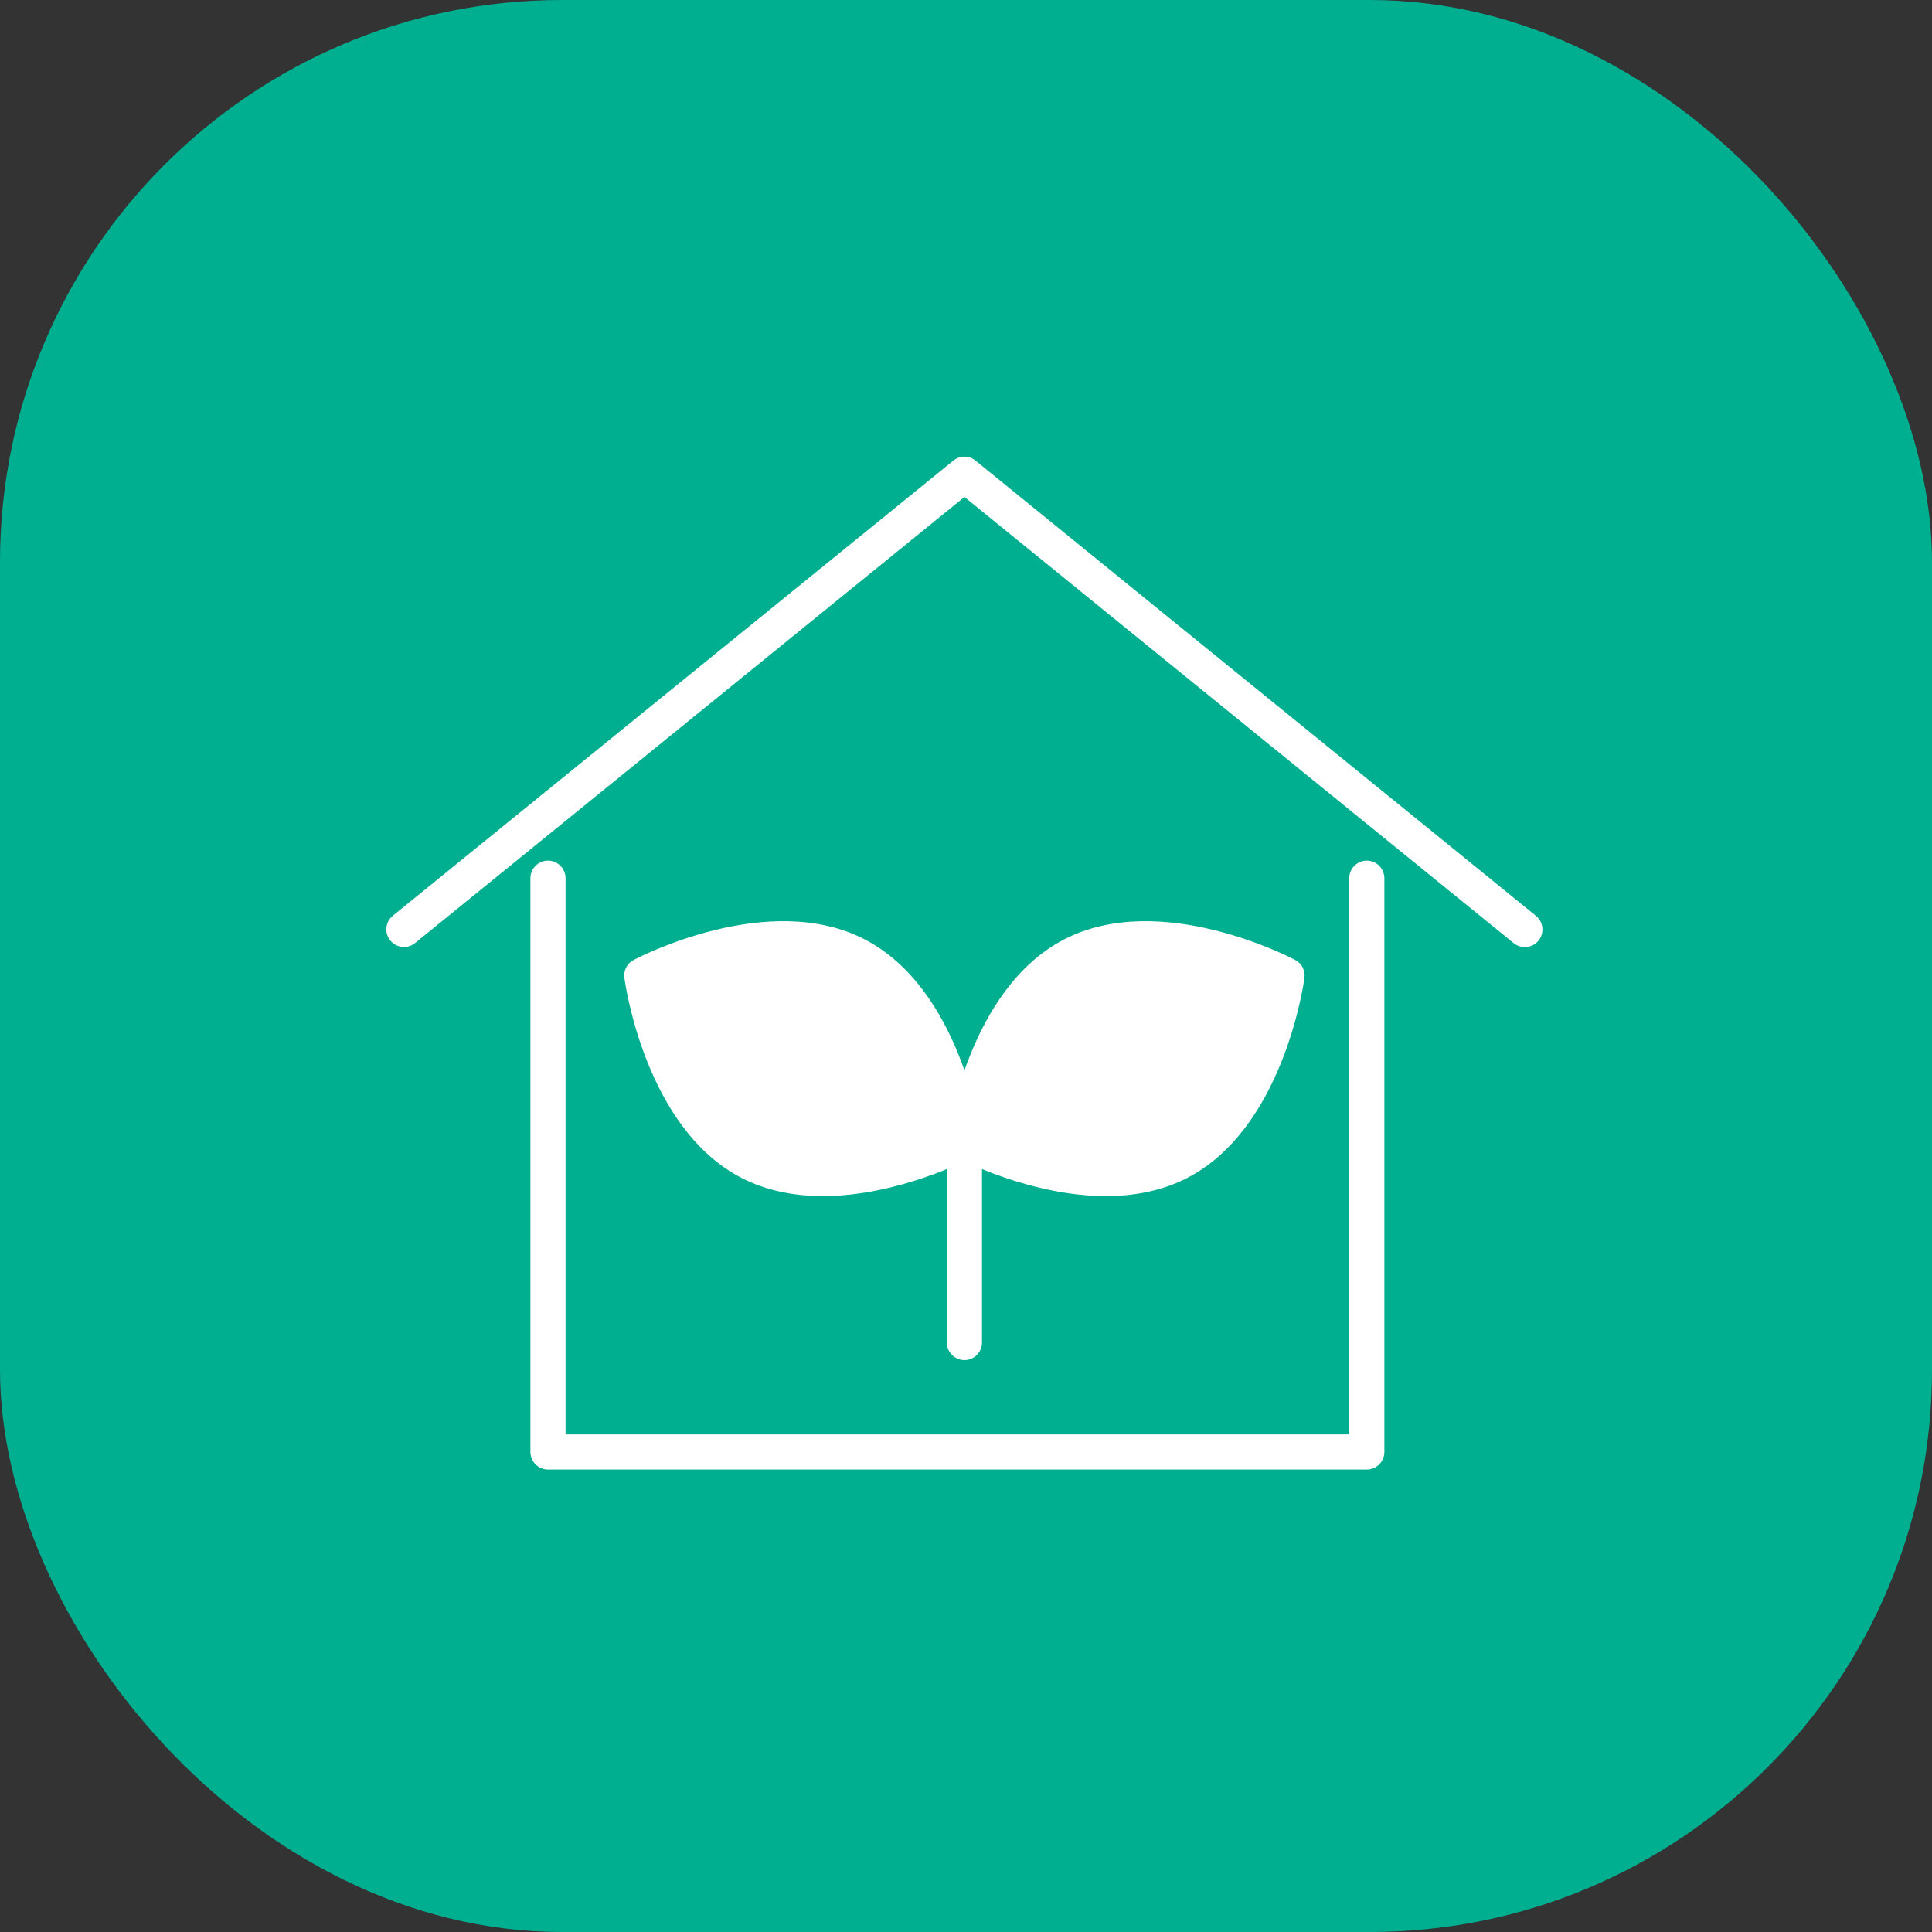
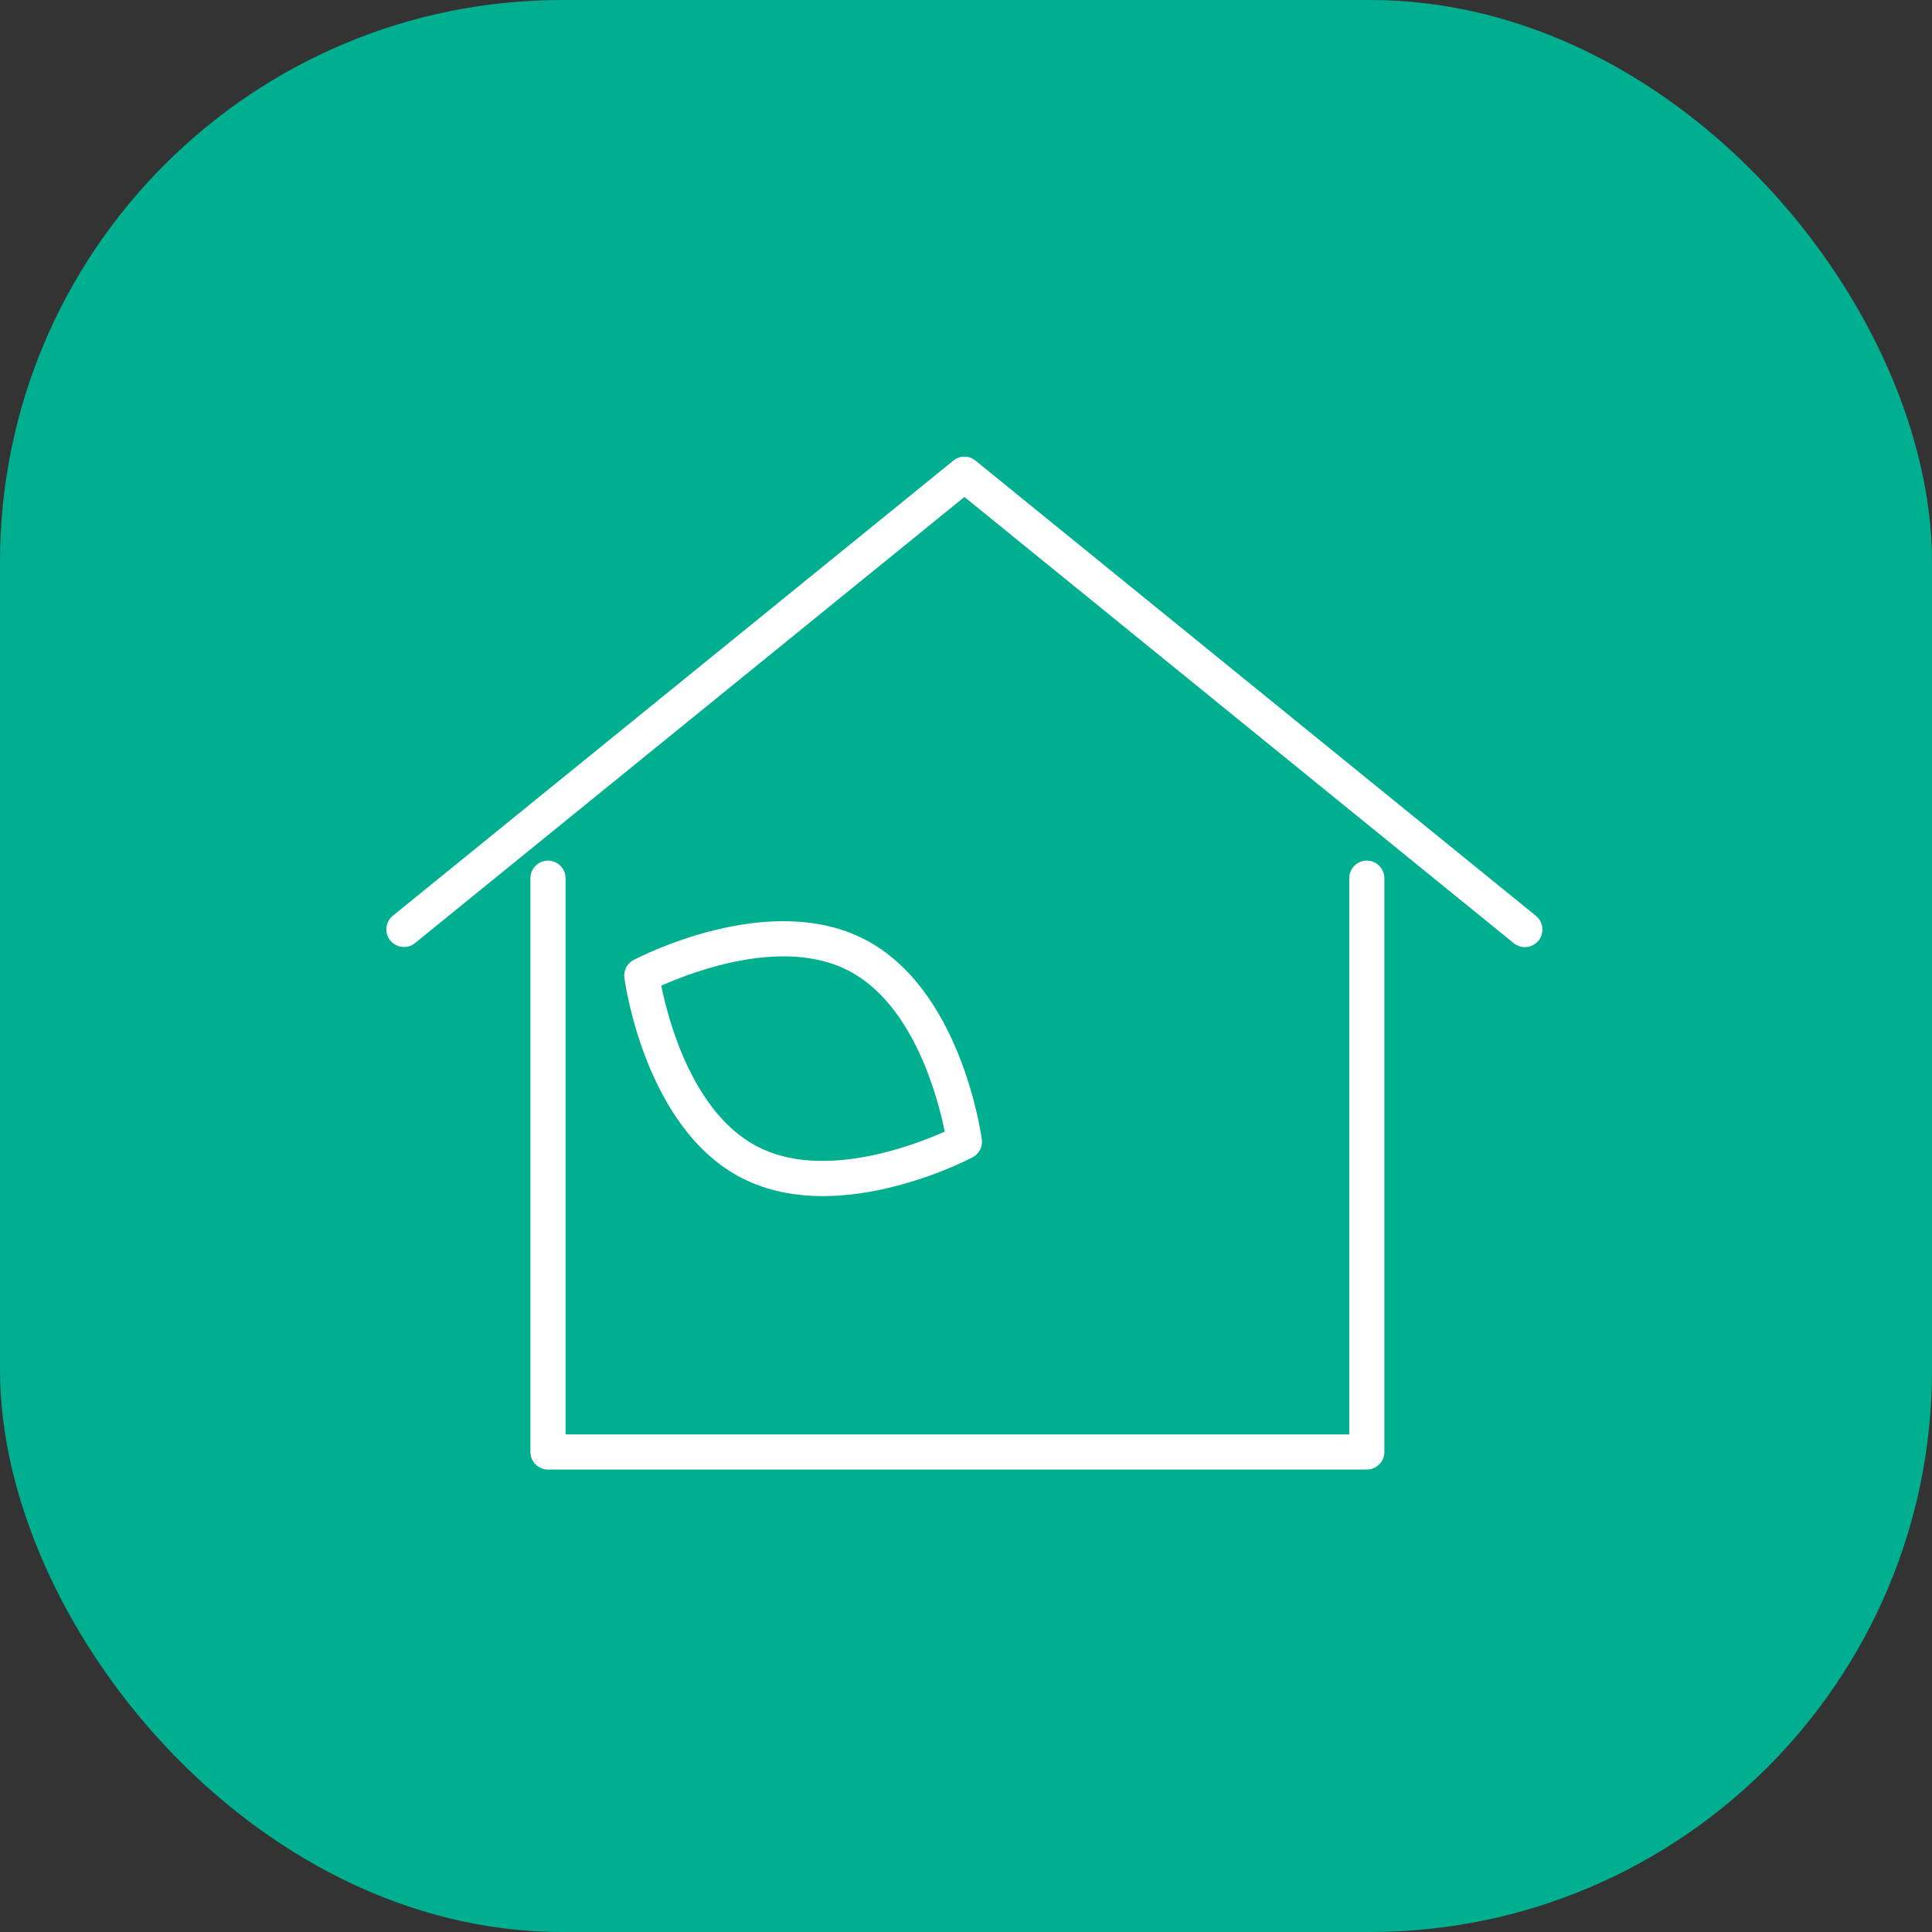
<svg xmlns="http://www.w3.org/2000/svg" width="110" height="110" viewBox="0 0 110 110" fill="none">
  <rect x="0" y="0" width="110" height="110" fill="#333333" stroke="none" />
  <rect width="110" height="110" rx="32" fill="#00AF90" />
-   <path d="M44.826 53.5L37 55.115L38.044 59.423L41.696 65.346L45.87 67.5L52.13 65.885L55.261 65.346L59.435 66.962H66.217L69.348 64.808L70.391 62.115L73 56.192L71.957 54.577L66.217 53.5L59.435 55.654L55.261 61.577L54.217 62.115L52.652 58.885L49.522 54.577L44.826 53.5Z" fill="white" />
  <path d="M77.82 83.67H31.2C30.65 83.67 30.2 83.22 30.2 82.67V50C30.2 49.45 30.65 49 31.2 49C31.75 49 32.2 49.45 32.2 50V81.67H76.82V50C76.82 49.45 77.27 49 77.82 49C78.37 49 78.82 49.45 78.82 50V82.67C78.82 83.22 78.37 83.67 77.82 83.67Z" fill="white" />
  <path d="M86.82 53.925C86.6 53.925 86.38 53.855 86.19 53.705L54.91 28.295L23.63 53.695C23.2 54.045 22.57 53.975 22.22 53.545C21.87 53.115 21.94 52.485 22.37 52.135L54.28 26.225C54.65 25.925 55.17 25.925 55.54 26.225L87.45 52.145C87.88 52.495 87.94 53.125 87.6 53.555C87.4 53.795 87.11 53.925 86.82 53.925Z" fill="white" />
  <path d="M46.85 68.1C45.29 68.1 43.69 67.82 42.23 67.07C36.75 64.25 35.6 56.03 35.55 55.68C35.49 55.26 35.7 54.86 36.07 54.66C36.38 54.5 43.75 50.66 49.22 53.48C54.7 56.3 55.85 64.52 55.9 64.87C55.96 65.29 55.75 65.69 55.38 65.89C55.15 66.01 51.14 68.1 46.85 68.1ZM37.65 56.12C38.04 58.05 39.43 63.38 43.14 65.29C46.85 67.2 51.99 65.23 53.79 64.43C53.4 62.5 52.01 57.17 48.3 55.26C44.59 53.35 39.45 55.32 37.65 56.12Z" fill="white" />
-   <path d="M62.97 68.1C58.68 68.1 54.67 66.01 54.44 65.89C54.07 65.69 53.86 65.29 53.92 64.87C53.97 64.52 55.13 56.3 60.6 53.48C66.07 50.66 73.44 54.5 73.75 54.66C74.12 54.86 74.33 55.26 74.27 55.68C74.22 56.03 73.06 64.25 67.59 67.07C66.13 67.82 64.53 68.1 62.97 68.1ZM56.02 64.43C57.82 65.23 62.96 67.2 66.67 65.29C70.38 63.38 71.77 58.05 72.16 56.12C70.36 55.32 65.22 53.35 61.51 55.26C57.8 57.17 56.41 62.5 56.02 64.43Z" fill="white" />
-   <path d="M54.91 77.44C54.36 77.44 53.91 76.99 53.91 76.44V65C53.91 64.45 54.36 64 54.91 64C55.46 64 55.91 64.45 55.91 65V76.44C55.91 76.99 55.46 77.44 54.91 77.44Z" fill="white" />
</svg>